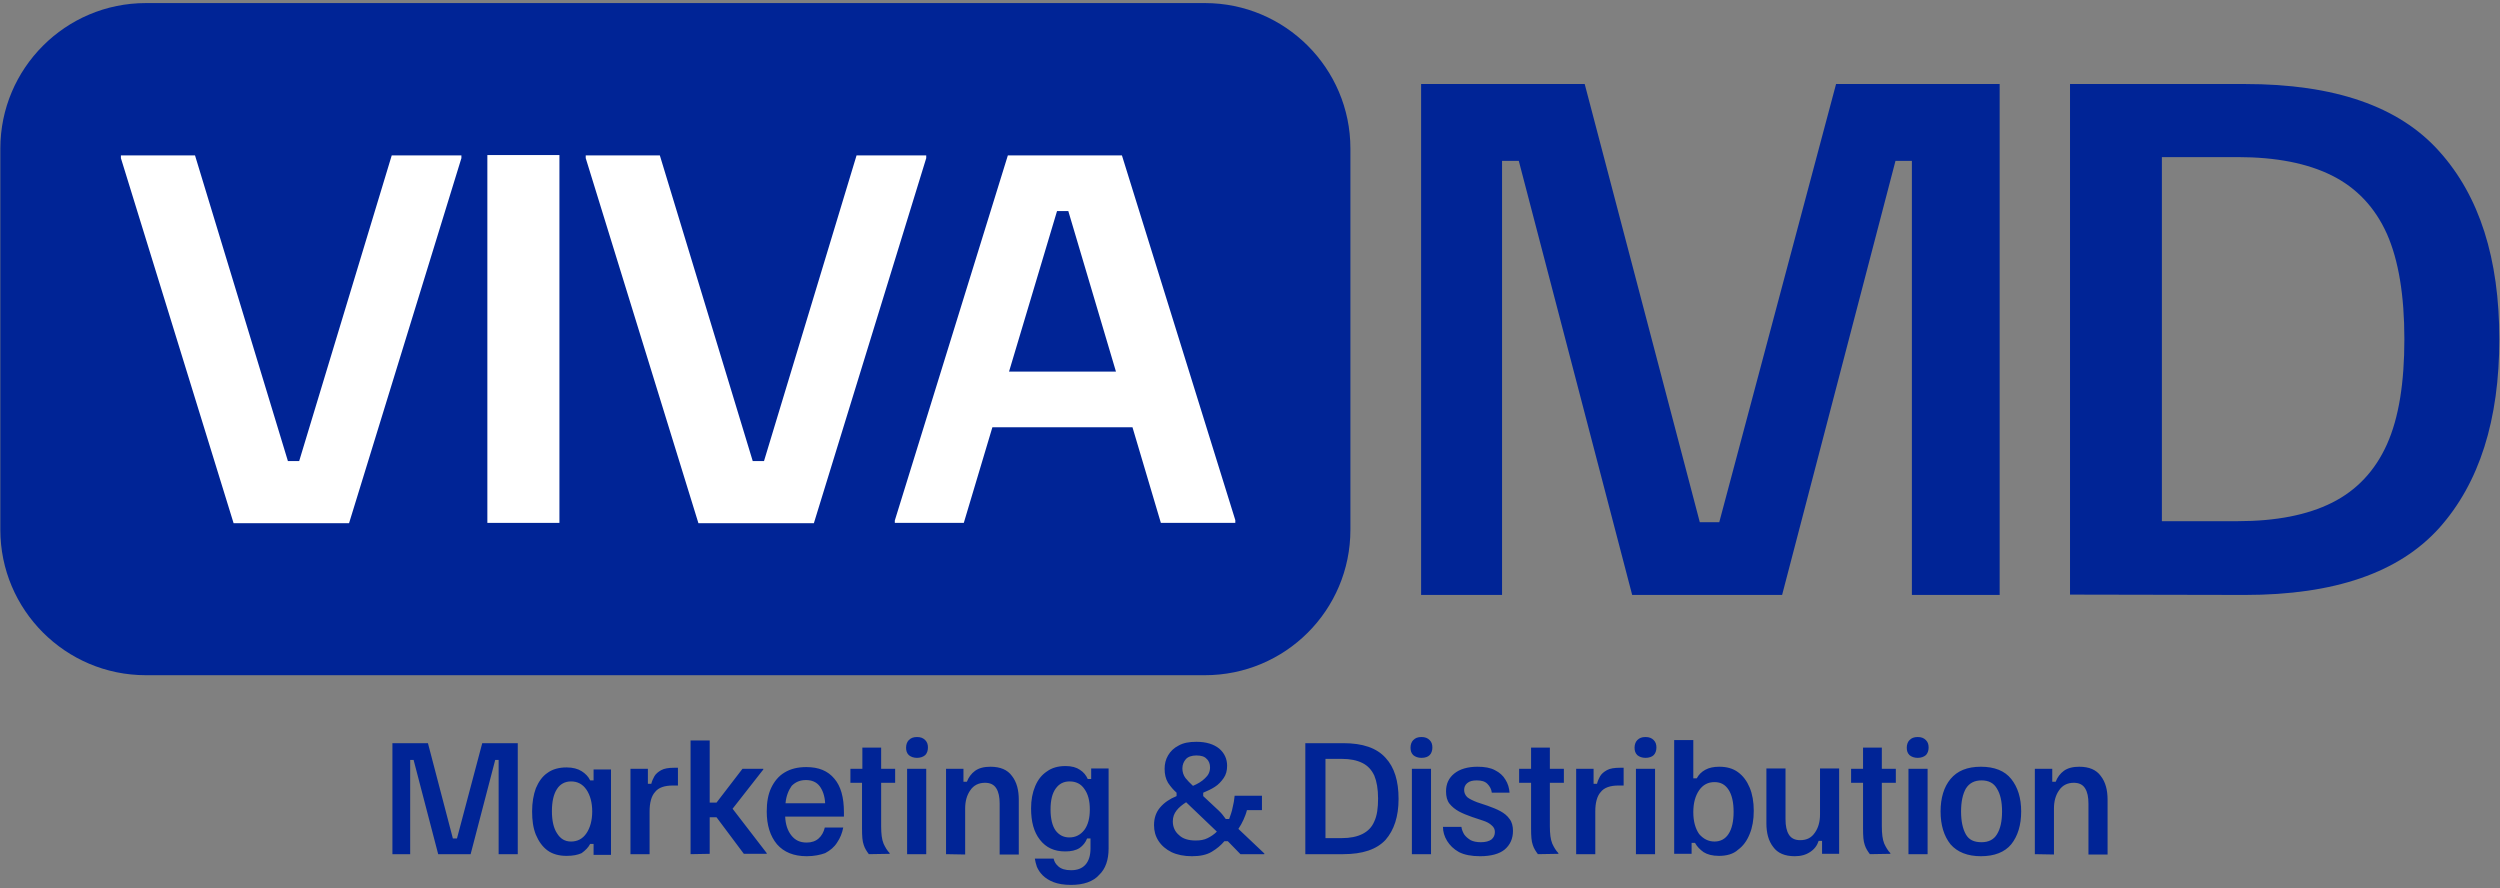
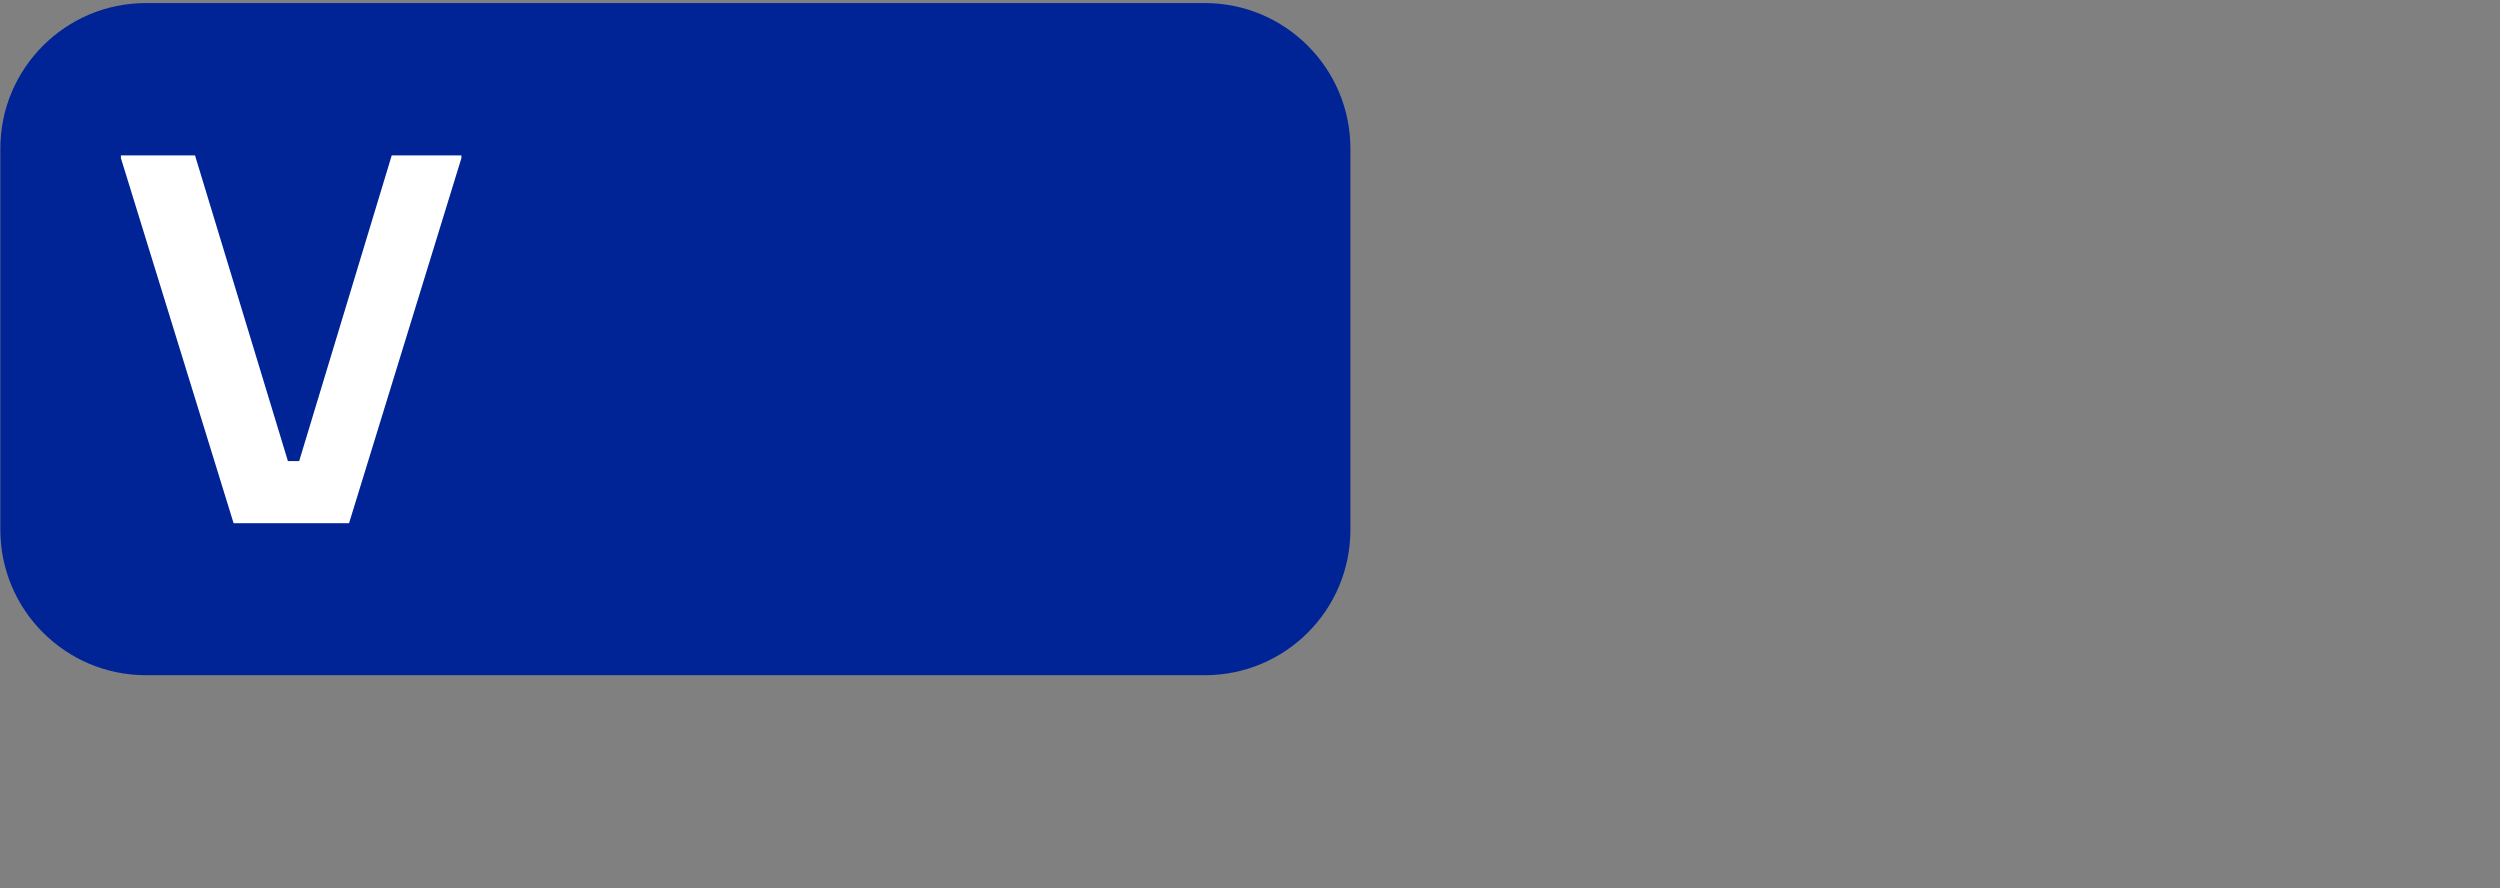
<svg xmlns="http://www.w3.org/2000/svg" width="732" height="260" viewBox="0 0 732 260" fill="none">
  <rect x="0" y="0" width="732" height="260" fill="#808080" stroke="none" />
-   <path d="M114.9 250.1V217.6H125.3L132.6 245.5H133.8L141.2 217.6H151.6V250.1H146V222.5H145L137.8 250.1H128.3L121.1 222.5H120.1V250.1H114.9ZM165.9 250.6C163.7 250.6 161.8 250.1 160.3 249C158.8 247.9 157.7 246.3 156.9 244.4C156.1 242.4 155.8 240.2 155.8 237.6C155.8 235 156.2 232.7 156.9 230.8C157.7 228.9 158.8 227.3 160.3 226.3C161.8 225.2 163.7 224.7 165.9 224.7C167.7 224.7 169.2 225.1 170.3 225.8C171.4 226.5 172.3 227.4 172.8 228.5H173.8V225.3H178.9V250.3H173.8V247.1H172.8C172.3 248.1 171.4 249 170.3 249.8C169.2 250.3 167.8 250.6 165.9 250.6ZM167.2 246.4C169.1 246.4 170.6 245.6 171.7 244C172.8 242.4 173.4 240.2 173.4 237.6C173.4 235 172.8 232.8 171.7 231.2C170.6 229.6 169.1 228.8 167.2 228.8C165.4 228.8 164 229.6 163.1 231C162.1 232.5 161.6 234.7 161.6 237.5C161.6 240.3 162.1 242.5 163.1 244C164.1 245.6 165.4 246.4 167.2 246.4ZM184.6 250.1V225.1H189.7V229.5H190.7C190.9 228.7 191.2 228 191.6 227.3C192 226.6 192.7 226 193.6 225.5C194.5 225 195.8 224.8 197.4 224.8H198.5V230H197C194.6 230 192.8 230.6 191.8 231.9C190.7 233.1 190.2 235.1 190.2 237.6V250.1H184.6ZM202.2 250.1V216.8H207.8V235H209.8L217.4 225.1H223.5V225.3L214.5 236.8L224.5 249.8V250H217.8L209.8 239.3H207.8V250L202.2 250.1ZM236.2 250.7C232.4 250.7 229.5 249.5 227.5 247.2C225.5 244.8 224.5 241.6 224.5 237.6C224.5 234.9 224.9 232.6 225.8 230.7C226.7 228.8 228 227.2 229.7 226.2C231.5 225.1 233.6 224.6 236.1 224.6C239.7 224.6 242.4 225.7 244.3 228C246.2 230.2 247.1 233.5 247.1 237.8V239.1H229.9C230 241.4 230.6 243.2 231.7 244.6C232.8 246 234.2 246.7 236.2 246.7C237.6 246.7 238.8 246.3 239.7 245.5C240.6 244.7 241.2 243.6 241.5 242.3H246.9C246.6 243.9 246 245.4 245.1 246.7C244.3 248 243.1 249 241.6 249.8C240.2 250.3 238.4 250.7 236.2 250.7ZM230 235.2H241.6C241.5 233.1 240.9 231.4 240 230.2C239.1 229 237.7 228.4 236 228.4C234.2 228.4 232.9 229 231.8 230.1C230.9 231.4 230.2 233 230 235.2ZM254.4 250.1C253.8 249.3 253.2 248.4 252.9 247.4C252.5 246.3 252.4 244.8 252.4 242.6V229.2H249V225.1H252.5V218.9H258V225.1H262.1V229.2H258V241.9C258 244.1 258.2 245.8 258.7 247C259.2 248.1 259.8 249.1 260.5 249.8V250L254.4 250.1ZM265.6 250.1V225.1H271.2V250.1H265.6ZM268.5 221.9C267.5 221.9 266.7 221.6 266.1 221.1C265.5 220.5 265.3 219.8 265.3 218.9C265.3 218 265.6 217.2 266.1 216.7C266.7 216.1 267.4 215.8 268.5 215.8C269.6 215.8 270.3 216.1 270.9 216.7C271.5 217.3 271.7 218 271.7 218.9C271.7 219.8 271.4 220.6 270.9 221.1C270.3 221.6 269.5 221.9 268.5 221.9ZM277 250.1V225.1H282.1V228.9H283.1C283.6 227.6 284.4 226.5 285.5 225.7C286.6 224.9 288.1 224.5 290 224.5C292.9 224.5 295 225.4 296.3 227.2C297.7 229 298.3 231.3 298.3 234.2V250.2H292.7V235.3C292.7 233.4 292.4 231.9 291.7 230.8C291 229.7 289.9 229.2 288.4 229.2C286.6 229.2 285.1 229.9 284.1 231.4C283.1 232.8 282.6 234.6 282.6 236.7V250.2L277 250.1ZM313.6 259.1C311.5 259.1 309.8 258.8 308.5 258.3C307.2 257.8 306.1 257.1 305.3 256.3C304.5 255.5 304 254.7 303.6 253.8C303.3 252.9 303.1 252.1 303 251.4H308.5C308.7 252.3 309.1 253 309.9 253.7C310.7 254.4 311.9 254.8 313.6 254.8C315.4 254.8 316.8 254.3 317.8 253.2C318.8 252.1 319.3 250.5 319.3 248.4V245.5H318.3C317.9 246.6 317.1 247.6 316.1 248.3C315 249 313.6 249.3 311.9 249.3C308.7 249.3 306.3 248.2 304.5 245.9C302.7 243.6 301.9 240.6 301.9 236.7C301.9 234.2 302.3 232.1 303.1 230.2C303.9 228.3 305 226.9 306.5 225.9C308 224.8 309.8 224.3 312 224.3C313.8 224.3 315.2 224.7 316.2 225.4C317.3 226.1 318 227 318.5 228.1H319.5V225H324.6V248.4C324.6 251.8 323.7 254.4 321.8 256.2C320.1 258.1 317.3 259.1 313.6 259.1ZM313.1 245.2C315 245.2 316.4 244.4 317.5 243C318.6 241.5 319.1 239.5 319.1 237C319.1 234.5 318.6 232.5 317.5 231C316.5 229.5 315 228.8 313.2 228.8C311.4 228.8 310.1 229.5 309.1 230.9C308.1 232.3 307.6 234.3 307.6 237C307.6 239.7 308.1 241.8 309.1 243.2C310.1 244.5 311.4 245.2 313.1 245.2ZM349 250.7C346.7 250.7 344.7 250.3 343 249.5C341.4 248.7 340.1 247.6 339.2 246.2C338.3 244.8 337.9 243.3 337.9 241.6C337.9 239.5 338.5 237.8 339.7 236.4C340.9 235 342.5 233.9 344.5 233.1V232.1C343.6 231.3 342.8 230.4 342 229.2C341.3 228 341 226.7 341 225.1C341 223.7 341.3 222.4 342 221.2C342.7 220 343.7 219 345.1 218.3C346.5 217.5 348.2 217.2 350.3 217.2C353.2 217.2 355.4 217.9 357 219.2C358.5 220.5 359.3 222.2 359.3 224.2C359.3 225.6 359 226.8 358.3 227.8C357.6 228.8 356.8 229.7 355.7 230.4C354.6 231.1 353.5 231.6 352.3 232.1V233.1L356.9 237.4C357.3 237.8 357.7 238.2 358 238.6C358.3 239 358.6 239.4 358.9 239.8H359.9C360.3 238.7 360.7 237.6 360.9 236.5C361.2 235.3 361.4 234.2 361.5 233H369.5V237.2H365.1C364.9 238.1 364.5 239.1 364.1 240C363.7 240.9 363.2 241.8 362.6 242.7L370.2 249.9V250.1H363.2L359.5 246.3H358.5C357.5 247.5 356.3 248.5 354.8 249.4C353.3 250.3 351.4 250.7 349 250.7ZM350.1 246.1C351.5 246.1 352.6 245.9 353.6 245.4C354.6 244.9 355.5 244.3 356.3 243.5L347.3 234.9C346.2 235.6 345.2 236.4 344.5 237.3C343.8 238.2 343.4 239.2 343.4 240.5C343.4 242.1 344 243.5 345.2 244.5C346.3 245.6 348 246.1 350.1 246.1ZM349.3 230.1C350.7 229.5 351.9 228.8 352.8 227.9C353.8 227 354.3 226 354.3 224.7C354.3 223.7 354 222.8 353.3 222.2C352.7 221.5 351.7 221.2 350.3 221.2C348.9 221.2 347.8 221.6 347.2 222.3C346.6 223 346.2 223.9 346.2 225C346.2 226 346.5 227 347.1 227.8C347.7 228.5 348.4 229.3 349.3 230.1ZM382.2 250.1V217.6H393.3C399 217.6 403.1 219 405.7 221.9C408.3 224.7 409.5 228.7 409.5 233.9C409.5 239.1 408.2 243 405.7 245.9C403.1 248.7 399 250.1 393.3 250.1H382.2ZM388.1 245.4H392.9C395.3 245.4 397.3 245 398.9 244.2C400.5 243.4 401.7 242.2 402.4 240.5C403.2 238.8 403.5 236.6 403.5 233.8C403.5 231 403.1 228.8 402.4 227.1C401.6 225.4 400.5 224.2 398.9 223.4C397.3 222.6 395.3 222.2 392.9 222.2H388.1V245.4ZM413.4 250.1V225.1H419V250.1H413.4ZM416.2 221.9C415.2 221.9 414.4 221.6 413.8 221.1C413.2 220.5 413 219.8 413 218.9C413 218 413.3 217.2 413.8 216.7C414.4 216.1 415.1 215.8 416.2 215.8C417.3 215.8 418 216.1 418.6 216.7C419.2 217.3 419.4 218 419.4 218.9C419.4 219.8 419.1 220.6 418.6 221.1C418.1 221.6 417.3 221.9 416.2 221.9ZM433.4 250.7C430.8 250.7 428.8 250.3 427.2 249.5C425.6 248.6 424.5 247.5 423.7 246.2C422.9 244.9 422.5 243.5 422.5 242.1H427.9C428 242.9 428.3 243.6 428.7 244.3C429.2 245 429.8 245.5 430.6 246C431.4 246.4 432.4 246.6 433.6 246.6C435 246.6 436 246.3 436.7 245.8C437.4 245.2 437.7 244.5 437.7 243.6C437.7 242.8 437.4 242.2 436.8 241.7C436.2 241.1 435.3 240.6 434 240.2L431 239.2C429.6 238.7 428.3 238.2 427.2 237.6C426.1 237 425.1 236.2 424.4 235.3C423.7 234.4 423.4 233.2 423.4 231.7C423.4 229.5 424.2 227.8 425.8 226.5C427.4 225.2 429.7 224.5 432.6 224.5C434.7 224.5 436.4 224.8 437.7 225.5C439.1 226.2 440.1 227.1 440.8 228.3C441.5 229.4 441.9 230.7 442 232.1H436.8C436.7 231.1 436.2 230.2 435.5 229.5C434.8 228.8 433.8 228.5 432.4 228.5C431.2 228.5 430.3 228.7 429.6 229.3C429 229.8 428.7 230.5 428.7 231.3C428.7 232.1 429 232.8 429.6 233.4C430.2 233.9 431.2 234.4 432.5 234.9L435.5 235.9C436.9 236.4 438.2 236.9 439.3 237.5C440.4 238.1 441.3 238.8 442 239.8C442.7 240.7 443 241.9 443 243.3C443 245.5 442.2 247.4 440.5 248.8C439 250 436.6 250.7 433.4 250.7ZM450.3 250.1C449.7 249.3 449.1 248.4 448.8 247.4C448.4 246.3 448.3 244.8 448.3 242.6V229.2H444.8V225.1H448.3V218.9H453.8V225.1H457.9V229.2H453.8V241.9C453.8 244.1 454 245.8 454.5 247C455 248.1 455.6 249.1 456.3 249.8V250L450.3 250.1ZM461.5 250.1V225.1H466.6V229.5H467.6C467.8 228.7 468.1 228 468.5 227.3C468.9 226.6 469.6 226 470.5 225.5C471.4 225 472.7 224.8 474.3 224.8H475.4V230H473.9C471.5 230 469.7 230.6 468.7 231.9C467.6 233.1 467.1 235.1 467.1 237.6V250.1H461.5ZM479 250.1V225.1H484.6V250.1H479ZM481.8 221.9C480.8 221.9 480 221.6 479.4 221.1C478.8 220.5 478.6 219.8 478.6 218.9C478.6 218 478.9 217.2 479.4 216.7C480 216.1 480.7 215.8 481.8 215.8C482.9 215.8 483.6 216.1 484.2 216.7C484.8 217.3 485 218 485 218.9C485 219.8 484.7 220.6 484.2 221.1C483.7 221.6 482.8 221.9 481.8 221.9ZM503.3 250.6C501.4 250.6 499.9 250.2 498.8 249.5C497.7 248.7 496.9 247.9 496.3 246.8H495.3V250H490.2V216.7H495.8V227.9H496.8C497.4 226.8 498.2 226 499.3 225.4C500.4 224.8 501.7 224.5 503.4 224.5C505.6 224.5 507.4 225 508.9 226.1C510.4 227.2 511.5 228.7 512.3 230.6C513.1 232.5 513.5 234.8 513.5 237.4C513.5 240 513.1 242.3 512.3 244.2C511.5 246.2 510.4 247.7 508.9 248.8C507.5 250.1 505.5 250.6 503.3 250.6ZM502 246.4C503.8 246.4 505.2 245.6 506.1 244.2C507.1 242.7 507.6 240.5 507.6 237.7C507.6 234.9 507.1 232.7 506.1 231.2C505.1 229.7 503.8 229 502 229C500.1 229 498.6 229.8 497.5 231.4C496.4 233 495.8 235.1 495.8 237.8C495.8 240.5 496.4 242.6 497.5 244.2C498.7 245.6 500.2 246.4 502 246.4ZM525.5 250.7C522.6 250.7 520.5 249.8 519.2 248C517.8 246.2 517.2 243.9 517.2 241V225H522.8V239.9C522.8 241.8 523.1 243.3 523.8 244.4C524.5 245.5 525.6 246 527.1 246C529 246 530.4 245.3 531.4 243.8C532.4 242.4 532.9 240.6 532.9 238.5V225H538.5V250H533.5V246.2H532.5C532.1 247.5 531.3 248.6 530.1 249.4C528.8 250.3 527.3 250.7 525.5 250.7ZM547.5 250.1C546.9 249.3 546.3 248.4 546 247.4C545.6 246.3 545.5 244.8 545.5 242.6V229.2H542V225.1H545.5V218.9H551V225.1H555.1V229.2H551V241.9C551 244.1 551.2 245.8 551.7 247C552.2 248.1 552.8 249.1 553.5 249.8V250L547.5 250.1ZM558.8 250.1V225.1H564.4V250.1H558.8ZM561.5 221.9C560.5 221.9 559.7 221.6 559.1 221.1C558.5 220.5 558.3 219.8 558.3 218.9C558.3 218 558.6 217.2 559.1 216.7C559.7 216.1 560.4 215.8 561.5 215.8C562.6 215.8 563.3 216.1 563.9 216.7C564.5 217.3 564.7 218 564.7 218.9C564.7 219.8 564.4 220.6 563.9 221.1C563.3 221.6 562.5 221.9 561.5 221.9ZM580 250.7C576.1 250.7 573.1 249.5 571.1 247.2C569.2 244.8 568.2 241.6 568.2 237.6C568.2 233.6 569.2 230.4 571.1 228.1C573.1 225.7 576 224.5 580 224.5C584 224.5 587 225.7 588.9 228.1C590.8 230.5 591.8 233.6 591.8 237.6C591.8 241.6 590.8 244.8 588.9 247.2C587 249.5 584 250.7 580 250.7ZM580.2 246.6C582.3 246.6 583.8 245.8 584.7 244.3C585.7 242.7 586.2 240.5 586.2 237.6C586.2 234.7 585.7 232.5 584.7 230.9C583.8 229.3 582.3 228.5 580.2 228.5C578.1 228.5 576.6 229.3 575.6 230.9C574.7 232.5 574.2 234.7 574.2 237.6C574.2 240.5 574.7 242.7 575.6 244.3C576.5 245.9 578 246.6 580.2 246.6ZM595.8 250.1V225.1H600.9V228.9H601.9C602.4 227.6 603.2 226.5 604.3 225.7C605.4 224.9 606.9 224.5 608.8 224.5C611.7 224.5 613.8 225.4 615.1 227.2C616.5 229 617.1 231.3 617.1 234.2V250.2H611.5V235.3C611.5 233.4 611.2 231.9 610.5 230.8C609.8 229.7 608.7 229.2 607.2 229.2C605.4 229.2 603.9 229.9 602.9 231.4C601.9 232.8 601.4 234.6 601.4 236.7V250.2L595.8 250.1Z" fill="#002496" />
  <path d="M352.8 197.7H42.7C19.2 197.7 0.1 178.6 0.1 155.1V43.5C0.1 20 19.2 0.9 42.7 0.9H352.8C376.3 0.9 395.4 20 395.4 43.5V155.1C395.4 178.7 376.3 197.7 352.8 197.7Z" fill="#002496" />
-   <path d="M262 153.2V152.4L295.1 45.5H328.5L361.7 152.3V153.1H339.9L312.8 61.8H309.5L282.2 153.1H262V153.2ZM287.8 125.1L292.5 108.8H329.7L334.4 125.1H287.8Z" fill="white" />
-   <path d="M204.5 153.2L171.5 46.3V45.5H193.2L220.4 135H223.7L250.8 45.5H271.2V46.3L238.3 153.2H204.5Z" fill="white" />
-   <path d="M142.7 153.2V45.4H163.8V153.1H142.7V153.2Z" fill="white" />
+   <path d="M142.7 153.2V45.4V153.1H142.7V153.2Z" fill="white" />
  <path d="M68.4 153.2L35.4 46.3V45.5H57.1L84.3 135H87.6L114.7 45.5H135.1V46.3L102.2 153.2H68.4Z" fill="white" />
-   <path d="M606.1 174.1V24.6H657.3C683.5 24.6 702.4 31.1 714.2 44.3C726 57.4 731.8 75.7 731.8 99.3C731.8 122.9 726 141.4 714.2 154.6C702.4 167.7 683.5 174.2 657.3 174.2L606.1 174.1ZM633 152.6H655.2C666.4 152.6 675.6 150.8 682.8 147.2C690 143.6 695.4 137.9 698.9 130.1C702.4 122.3 704 112 704 99.3C704 86.5 702.3 76.2 698.9 68.5C695.4 60.7 690 55 682.8 51.4C675.6 47.8 666.4 46 655.2 46H633V152.6Z" fill="#002496" />
-   <path d="M416.1 174.1V24.6H464L497.7 152.9H503.4L537.6 24.6H585.5V174.2H559.8V47.1H555L521.8 174.2H477.9L444.7 47.1H439.8V174.2H416.1V174.1Z" fill="#002496" />
</svg>